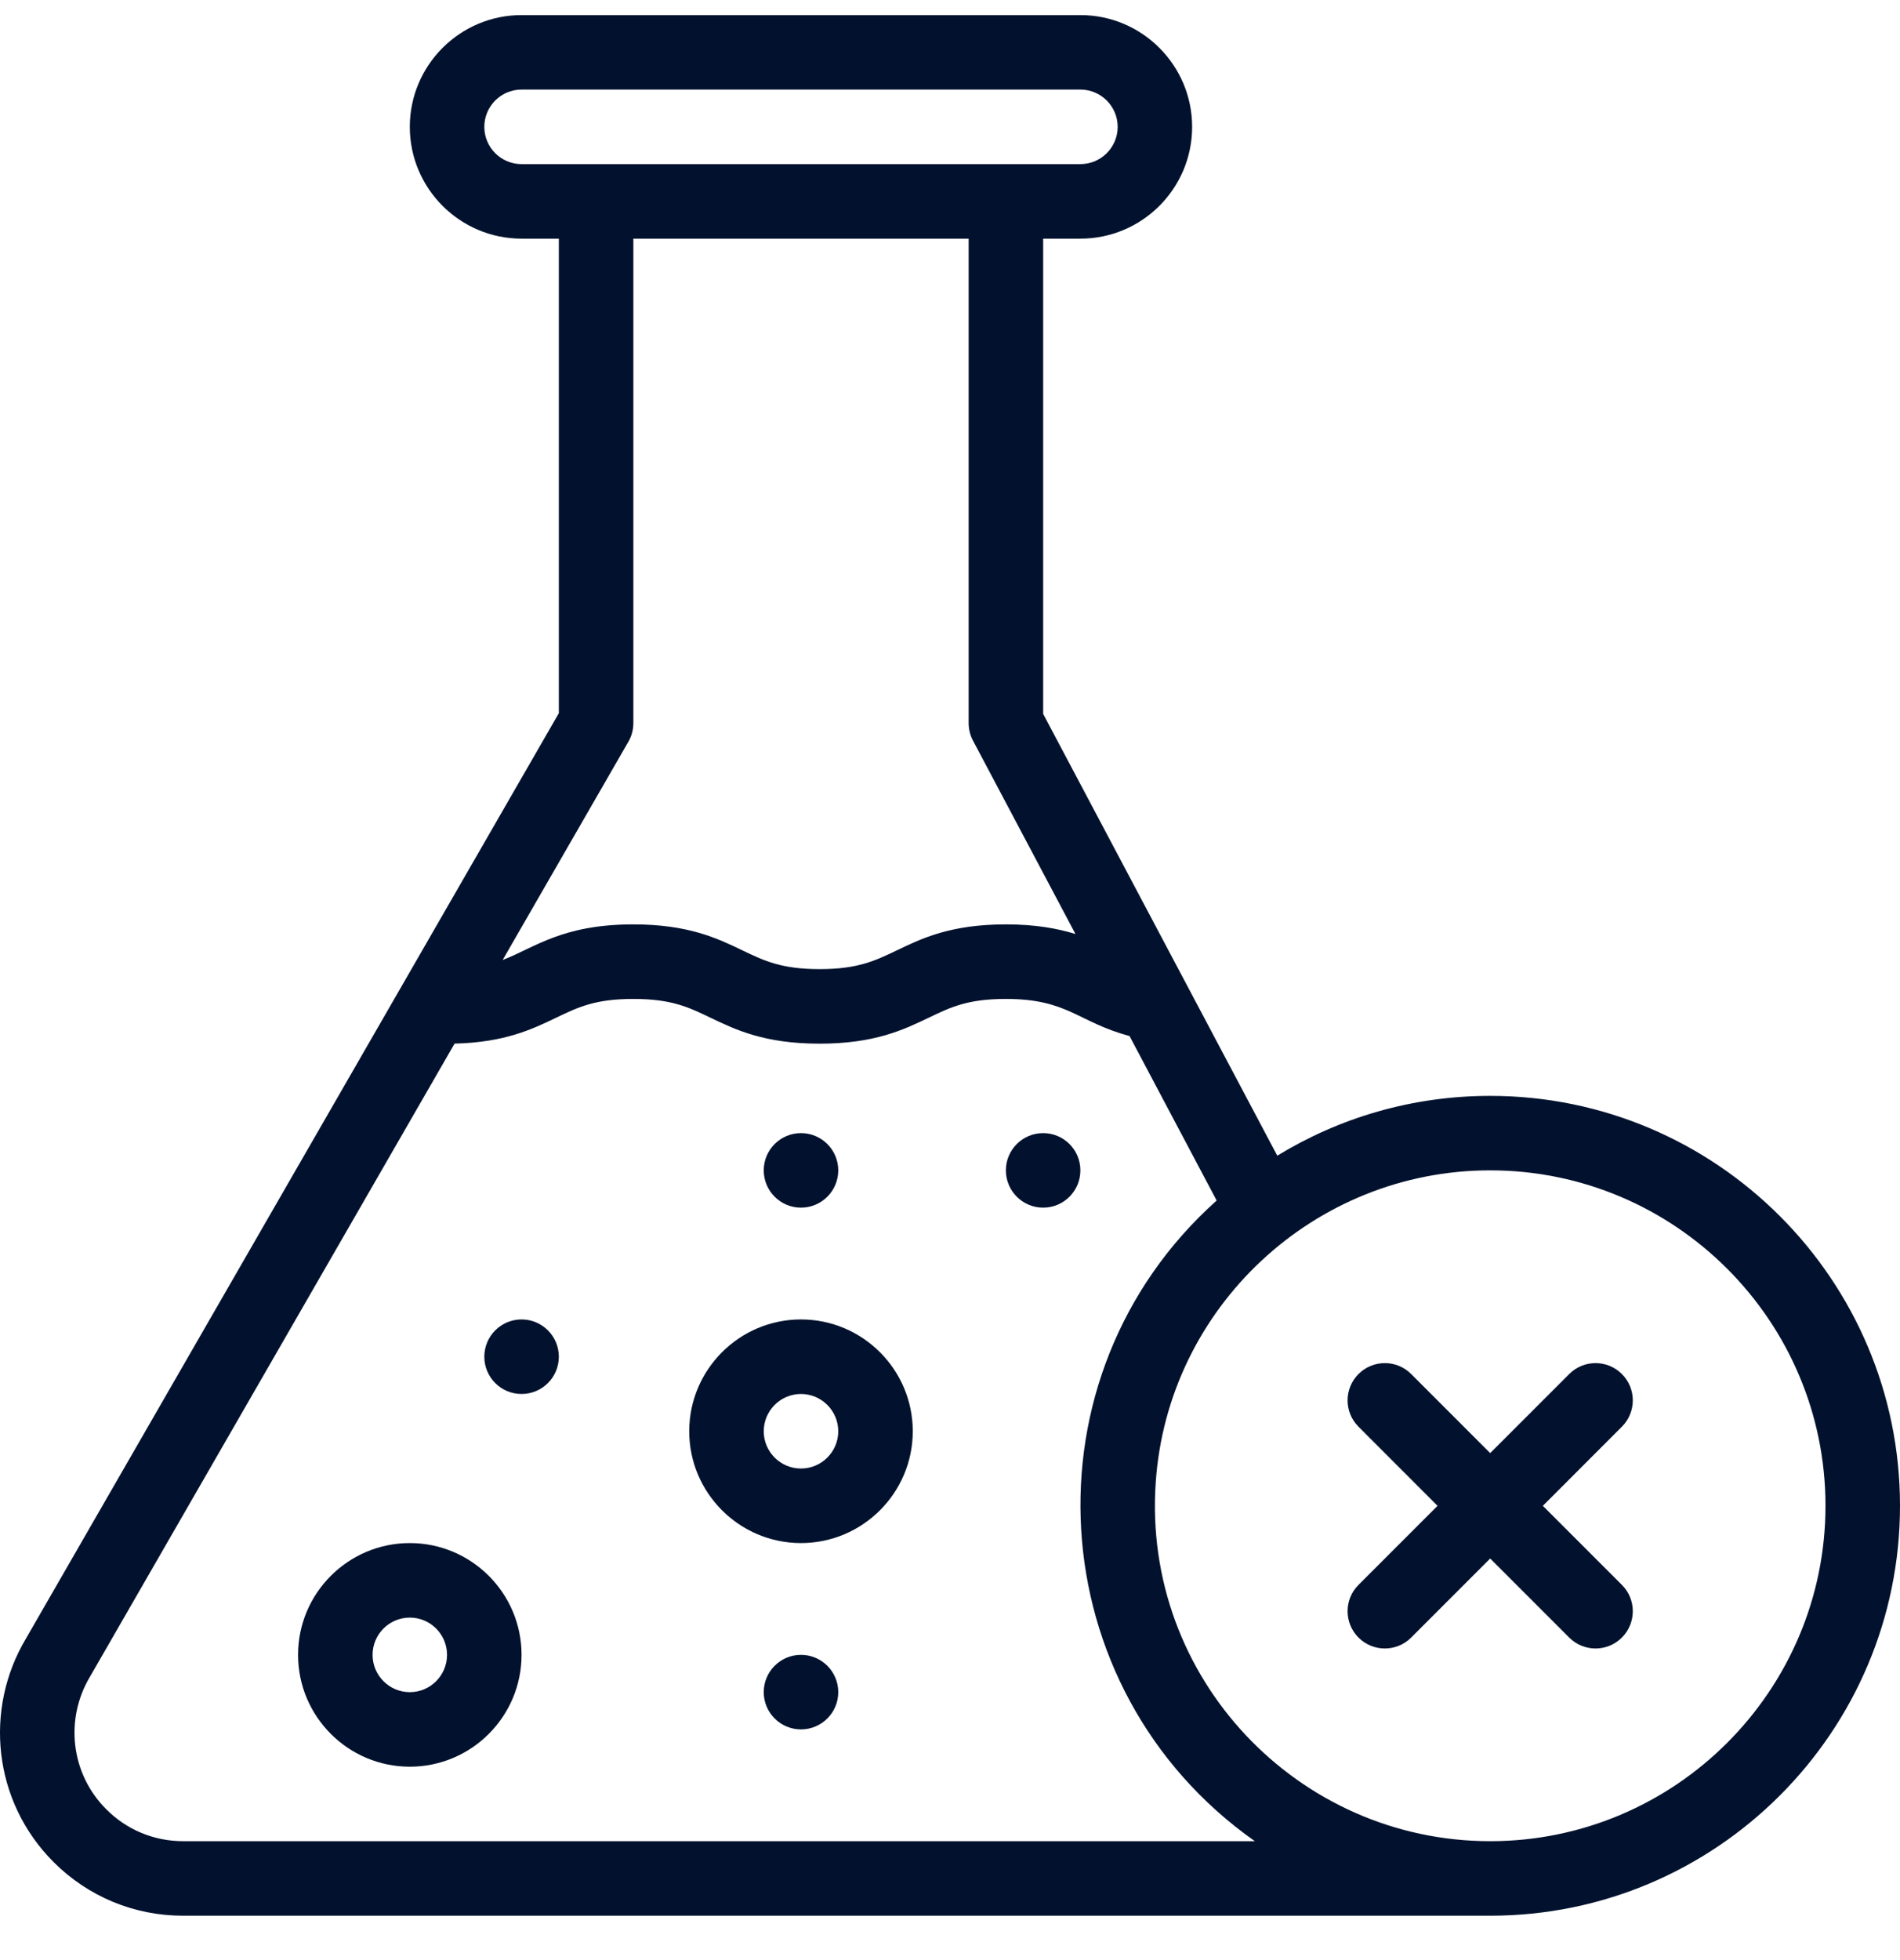
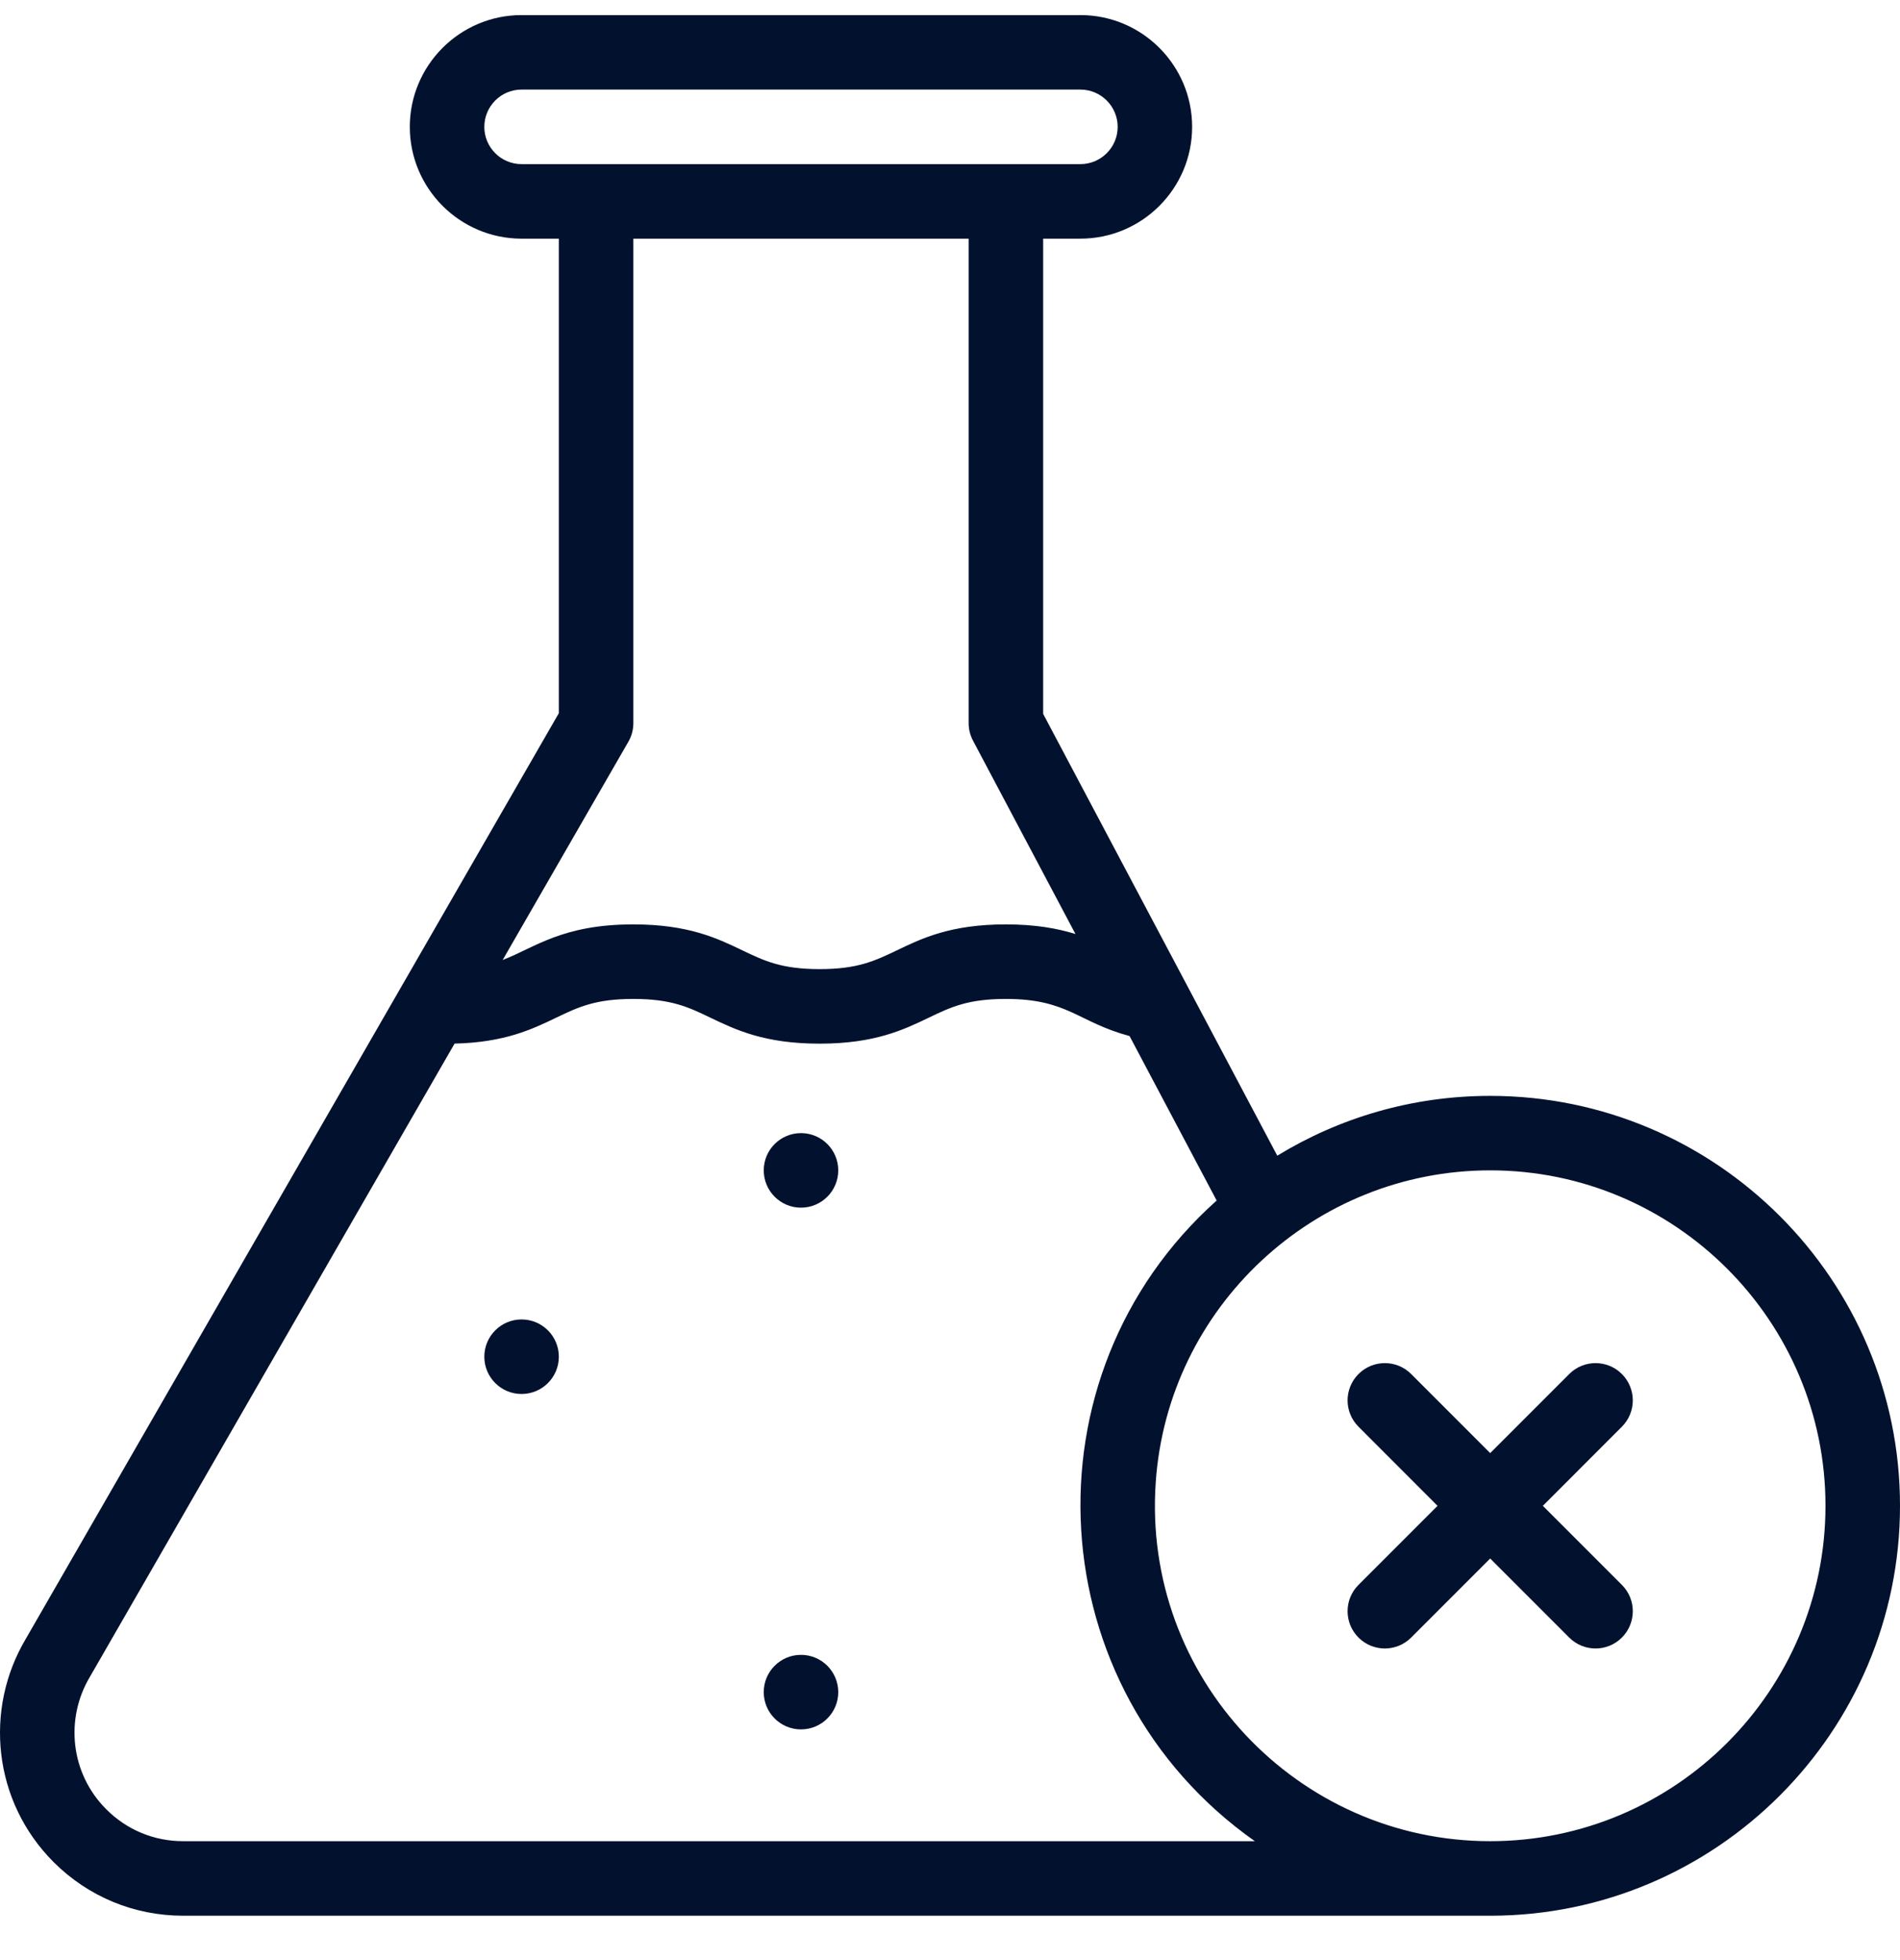
<svg xmlns="http://www.w3.org/2000/svg" width="32" height="33" viewBox="0 0 32 33" fill="none">
  <g clip-path="url(#clip0_0_1494)">
    <path d="M13.49 20.332C13.837 20.332 14.118 20.051 14.118 19.704C14.118 19.358 13.837 19.077 13.49 19.077C13.144 19.077 12.863 19.358 12.863 19.704C12.863 20.051 13.144 20.332 13.49 20.332Z" fill="#02122E" />
    <path d="M13.49 29.116C13.837 29.116 14.118 28.835 14.118 28.489C14.118 28.142 13.837 27.861 13.49 27.861C13.144 27.861 12.863 28.142 12.863 28.489C12.863 28.835 13.144 29.116 13.49 29.116Z" fill="#02122E" />
-     <path d="M13.49 22.214C12.452 22.214 11.608 23.059 11.608 24.097C11.608 25.134 12.452 25.979 13.49 25.979C14.528 25.979 15.373 25.134 15.373 24.097C15.373 23.059 14.528 22.214 13.49 22.214ZM13.49 24.724C13.144 24.724 12.863 24.442 12.863 24.097C12.863 23.751 13.144 23.469 13.49 23.469C13.836 23.469 14.118 23.751 14.118 24.097C14.118 24.442 13.836 24.724 13.49 24.724Z" fill="#02122E" />
    <path d="M27.316 23.133C27.071 22.888 26.674 22.888 26.429 23.133L25.098 24.464L23.767 23.133C23.522 22.888 23.125 22.888 22.88 23.133C22.635 23.378 22.635 23.775 22.88 24.02L24.211 25.352L22.88 26.683C22.635 26.927 22.635 27.325 22.88 27.57C23.125 27.815 23.522 27.815 23.767 27.57L25.098 26.239L26.429 27.57C26.674 27.815 27.071 27.815 27.316 27.57C27.561 27.325 27.561 26.927 27.316 26.683L25.985 25.352L27.316 24.02C27.561 23.775 27.561 23.378 27.316 23.133Z" fill="#02122E" />
-     <path d="M6.902 25.979C5.864 25.979 5.02 26.823 5.02 27.861C5.02 28.899 5.864 29.744 6.902 29.744C7.94 29.744 8.784 28.899 8.784 27.861C8.784 26.823 7.94 25.979 6.902 25.979ZM6.902 28.489C6.556 28.489 6.275 28.207 6.275 27.861C6.275 27.515 6.556 27.234 6.902 27.234C7.248 27.234 7.529 27.515 7.529 27.861C7.529 28.207 7.248 28.489 6.902 28.489Z" fill="#02122E" />
    <path d="M8.784 23.469C9.131 23.469 9.412 23.188 9.412 22.842C9.412 22.495 9.131 22.214 8.784 22.214C8.438 22.214 8.157 22.495 8.157 22.842C8.157 23.188 8.438 23.469 8.784 23.469Z" fill="#02122E" />
-     <path d="M17.569 20.332C17.915 20.332 18.196 20.051 18.196 19.704C18.196 19.358 17.915 19.077 17.569 19.077C17.222 19.077 16.941 19.358 16.941 19.704C16.941 20.051 17.222 20.332 17.569 20.332Z" fill="#02122E" />
    <path d="M25.098 18.45C23.785 18.45 22.558 18.818 21.512 19.457C21.451 19.342 17.598 12.075 17.569 12.019V4.018H18.196C19.234 4.018 20.078 3.174 20.078 2.136C20.078 1.098 19.234 0.254 18.196 0.254H8.784C7.747 0.254 6.902 1.098 6.902 2.136C6.902 3.174 7.747 4.018 8.784 4.018H9.412V12.007C8.899 12.898 0.949 26.698 0.437 27.587C-0.271 28.773 -0.121 30.326 0.903 31.35C1.485 31.932 2.26 32.253 3.084 32.253H25.098C28.904 32.253 32 29.157 32 25.351C32 21.546 28.904 18.45 25.098 18.45ZM8.784 2.763C8.438 2.763 8.157 2.482 8.157 2.136C8.157 1.79 8.438 1.508 8.784 1.508H18.196C18.542 1.508 18.824 1.79 18.824 2.136C18.824 2.482 18.542 2.763 18.196 2.763C17.204 2.763 10.003 2.763 8.784 2.763ZM10.583 12.488C10.638 12.393 10.667 12.285 10.667 12.175V4.018H16.314V12.175C16.314 12.277 16.339 12.378 16.387 12.469L18.113 15.725C17.81 15.631 17.44 15.563 16.941 15.563C16.014 15.563 15.528 15.796 15.101 16.002C14.734 16.177 14.445 16.316 13.804 16.316C13.162 16.316 12.873 16.177 12.507 16.002C12.079 15.796 11.593 15.563 10.666 15.563C9.464 15.563 9.005 15.956 8.466 16.162L10.583 12.488ZM3.084 30.998C2.595 30.998 2.136 30.808 1.791 30.462C1.183 29.856 1.093 28.933 1.516 28.228C1.525 28.213 1.352 28.512 7.656 17.57C8.501 17.55 8.961 17.329 9.369 17.133C9.736 16.957 10.025 16.818 10.666 16.818C11.308 16.818 11.597 16.957 11.963 17.133C12.391 17.338 12.876 17.571 13.804 17.571C14.731 17.571 15.216 17.338 15.644 17.133C16.01 16.957 16.299 16.818 16.941 16.818C17.987 16.818 18.147 17.206 19.024 17.443L20.491 20.212C17.186 23.166 17.497 28.437 21.134 30.998H3.084ZM25.098 30.998C21.854 30.998 19.237 28.246 19.465 24.957C19.666 22.012 22.132 19.704 25.098 19.704C28.212 19.704 30.745 22.238 30.745 25.351C30.745 28.465 28.212 30.998 25.098 30.998Z" fill="#02122E" />
  </g>
  <defs>
    <clipPath id="clip0_0_1494">
      <rect width="32" height="32" fill="white" transform="translate(0 0.253)" />
    </clipPath>
  </defs>
</svg>